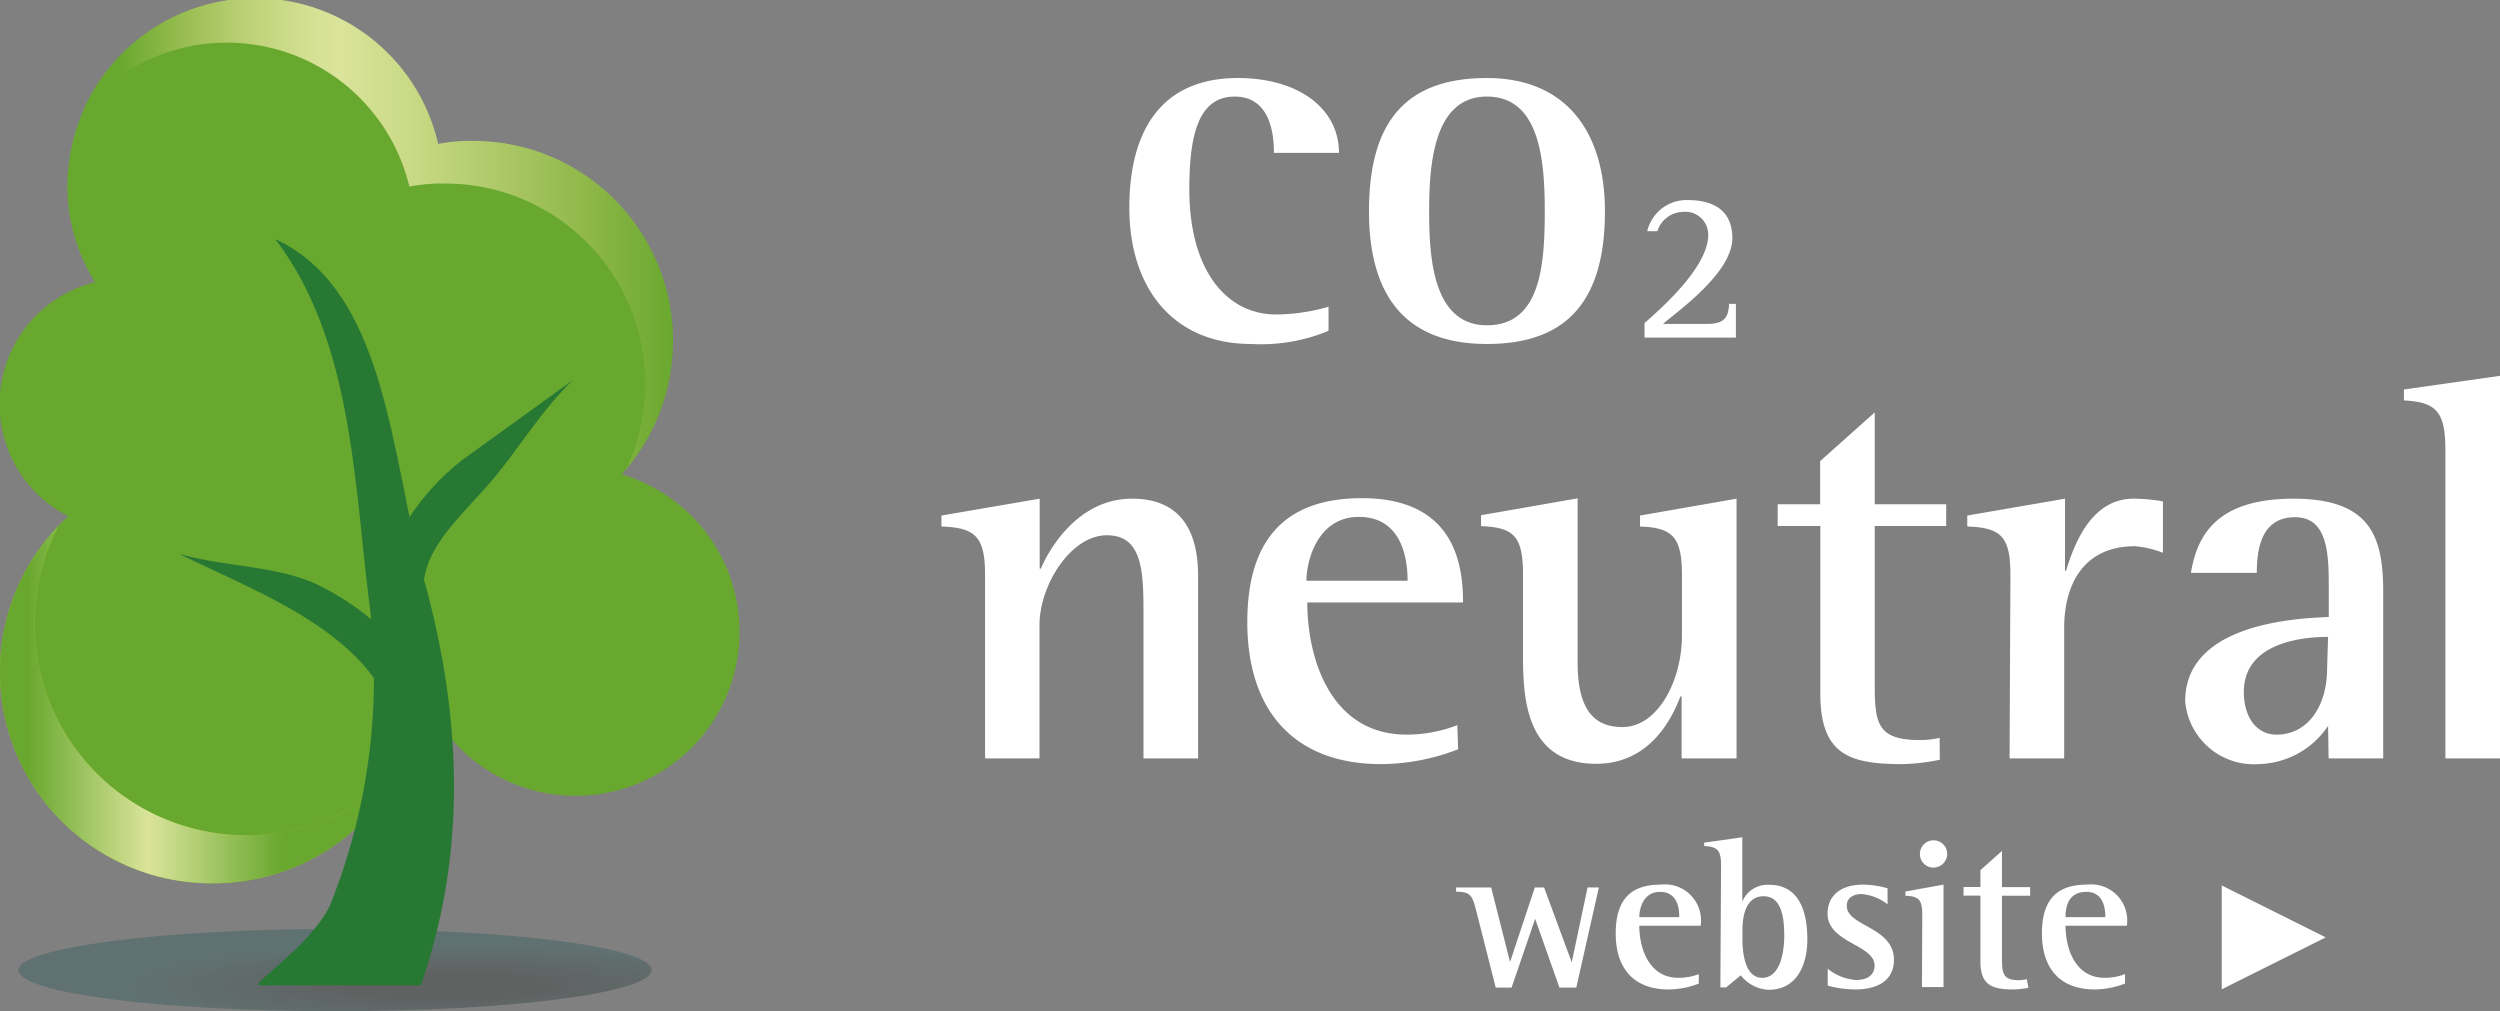
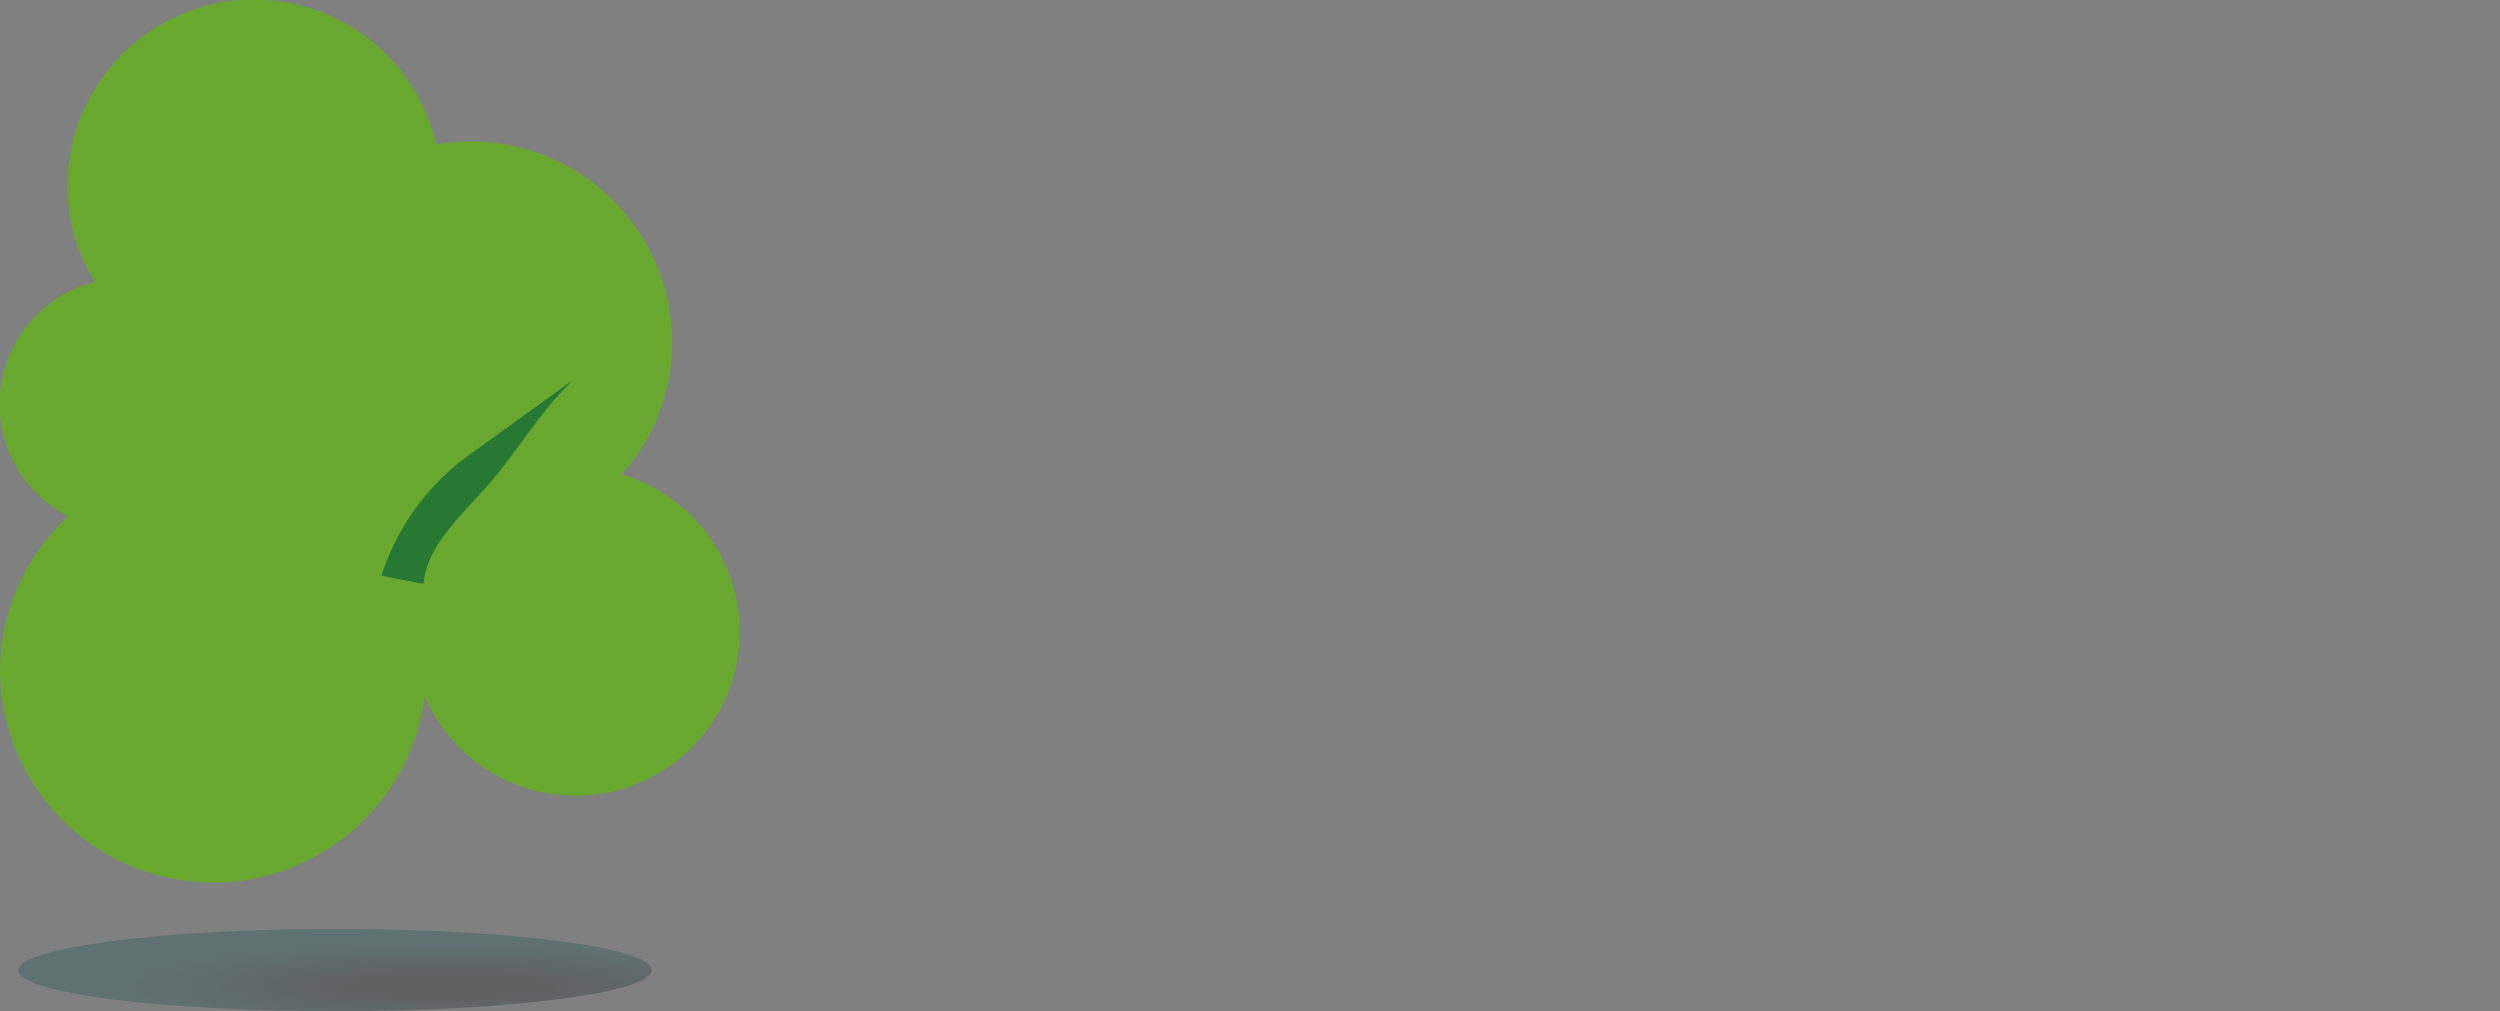
<svg xmlns="http://www.w3.org/2000/svg" xmlns:xlink="http://www.w3.org/1999/xlink" viewBox="0 0 148.34 60">
  <rect x="0" y="0" width="148.34" height="60" fill="#808080" stroke="none" />
  <style>.B{isolation:isolate}</style>
  <defs>
    <radialGradient id="A" cx="-1337.57" cy="-379.24" r="1" gradientTransform="matrix(-18.77, 0, 0, 2.43, -25079.76, 980.06)" gradientUnits="userSpaceOnUse">
      <stop offset=".29" stop-color="#000505" />
      <stop offset="1" stop-color="#004343" />
    </radialGradient>
    <linearGradient id="B" y1="41.82" x2="23.83" y2="41.82" gradientUnits="userSpaceOnUse" x1="0">
      <stop offset=".07" stop-color="#69a82f" />
      <stop offset=".37" stop-color="#dae49b" />
      <stop offset=".7" stop-color="#69a82f" />
    </linearGradient>
    <linearGradient id="C" x1="5" y1="23.93" x2="39.93" y2="23.93" gradientUnits="userSpaceOnUse">
      <stop offset=".06" stop-color="#69a82f" />
      <stop offset=".18" stop-color="#9dbf55" />
      <stop offset=".29" stop-color="#c0d37b" />
      <stop offset=".38" stop-color="#d3e092" />
      <stop offset=".43" stop-color="#dae49b" />
      <stop offset=".57" stop-color="#c7d883" />
      <stop offset=".85" stop-color="#90b84a" />
      <stop offset="1" stop-color="#69a82f" />
    </linearGradient>
-     <path id="D" d="M3.46,31.22a12.54,12.54,0,0,0,9.18,21.19,12.61,12.61,0,0,0,11.19-6.78,12.72,12.72,0,0,1-9.19,3.93A12.56,12.56,0,0,1,3.46,31.22Z" />
  </defs>
-   <path d="M78.83 19.63a10.43 10.43 0 0 1-4.6.78c-4.53 0-7.22-3.21-7.22-8.1 0-4.44 1.81-7.68 6.44-7.68 3.6 0 6 1.81 6 4.44h-3.86c0-1.33-.32-3.34-2.33-3.34-2.2 0-2.69 2.4-2.69 5.51 0 4.79 2.2 7.42 5.15 7.42a11.42 11.42 0 0 0 3.11-.46zm2.4-7.1c0-5.41 2.27-7.9 7-7.9s7 3.24 7 7.9c0 5.28-2.21 7.88-7 7.88-5.23 0-7-3.34-7-7.88zm7 6.77c3.17 0 3.43-3.53 3.43-6.77 0-3-.29-6.8-3.43-6.8s-3.43 3.95-3.43 6.8c0 2.69.2 6.77 3.43 6.77zm9.35-.13c.69-.62 3.78-3.23 3.78-5.23a1.36 1.36 0 0 0-1.49-1.37 1.64 1.64 0 0 0-1.53 1.15h-.6a2.4 2.4 0 0 1 2.38-1.85c1.59 0 2.67.64 2.67 2.26 0 2.11-3.4 4.44-4.11 5.09h2.62c1.13 0 1.25-.5 1.3-1.19h.4v2h-5.42zM58.45 34.13c0-2.27-.55-2.82-2.59-2.89v-.65l5.83-1v4.15h.07c.48-1.14 2.2-4.15 5.41-4.15 3 0 3.92 2.07 3.92 4.57V45h-3.24v-8.41c0-2.56 0-4.83-2.17-4.83s-4 3-4 5.31V45h-3.23zm28.07 10.33a12.89 12.89 0 0 1-4.57.88c-5 0-7.94-3-7.94-8.43 0-5.12 2.46-7.35 6.8-7.35 5.54 0 6 4 6 6.19h-9.24c0 3.24 1.33 7.84 5.9 7.84a8.44 8.44 0 0 0 3-.56zm-3-10c0-.74-.07-3.79-2.89-3.79-2.43 0-3.11 2.56-3.11 3.79zm16.26 6.86h-.07c-.54 1.42-1.87 4-5 4-4.34 0-4.34-4.22-4.34-6.61v-4.6c0-2.27-.52-2.82-2.49-2.89v-.65l5.73-1v9.75c0 2.95 1.1 3.82 2.66 3.82 2.1 0 3.53-2.75 3.53-5.44v-3.57c0-2.27-.55-2.82-2.49-2.89v-.65l5.73-1V45h-3.26zm15.32 3.76a12.36 12.36 0 0 1-2.17.26c-3.11 0-4.92-.49-4.92-4.18v-9.95h-2.53v-1.29H108v-2.56l3.24-2.89v5.45h4.24v1.29h-4.24v9.43c0 2.27.16 3.27 2.65 3.27a4.9 4.9 0 0 0 1.2-.13zm4.19-10.95c0-2.27-.52-2.82-2.56-2.89v-.65l5.8-1v4.28h.06c.46-1.5 1.46-4.28 4-4.28a10 10 0 0 1 1.75.16v3.05a5.92 5.92 0 0 0-1.65-.39c-3.27 0-4.21 2.56-4.21 4.83V45h-3.24zm18.85 8.94a5.1 5.1 0 0 1-4.14 2.27 4.09 4.09 0 0 1-4.34-3.73c0-4.57 6.44-4.92 8.52-5V35c0-2 0-4.31-2-4.31s-2.27 1.88-2.27 3.3H130c.36-2.13 1.43-4.4 6.09-4.4s5.32 2.36 5.32 5.57V45h-3.24zm0-5.28c-1.17 0-5 .19-5 3.27 0 1.49.75 2.53 1.94 2.53 1.88 0 3-1.72 3-3.92zm6.96-11.08c0-2.3-.55-2.85-2.46-2.95v-.65l5.7-.81V45h-3.24zm-57.54 27.2c-.21-.78-.33-1-1.16-1v-.25h2.08l1.12 4.42 1.47-4.42h.55l1.64 4.44.94-4.44h.67l-1.34 5.94h-1l-1.44-4.08-1.4 4.08h-.94zm13.24 4.45a5 5 0 0 1-1.8.35c-2 0-3.13-1.19-3.13-3.32s1-2.9 2.68-2.9a2.14 2.14 0 0 1 2.36 2.44h-3.64c0 1.27.53 3.09 2.33 3.09a3.36 3.36 0 0 0 1.2-.22zm-1.16-3.94c0-.3 0-1.5-1.14-1.5-1 0-1.23 1-1.23 1.5zm2.48-3.08c0-.9-.22-1.1-1-1.14V50l2.26-.32v3.82a1.62 1.62 0 0 1 1.59-1c1.83 0 2.27 1.67 2.27 3.23s-.64 3-2.3 3a2.22 2.22 0 0 1-1.65-.86l-.87.72h-.34zm1.27 4.4c0 .68.11 2.28 1.17 2.28s1.31-1.5 1.31-2.48-.11-2.36-1.23-2.36-1.25 1.33-1.25 2zm8.61-2.08a2.88 2.88 0 0 0-1.52-.61c-.41 0-.9.15-.9.7 0 1.22 2.8 1.24 2.8 3.2 0 1.25-1 1.76-2.3 1.76a6.28 6.28 0 0 1-1.63-.23v-1a3 3 0 0 0 1.68.67c.81 0 1.1-.41 1.1-.86 0-1.25-2.79-1.33-2.79-3.09 0-.92.62-1.71 2.13-1.71a5.36 5.36 0 0 1 1.43.22zm2.06.63c0-.9-.2-1.11-1-1.14v-.25l2.26-.41v6.08h-1.28zm-.14-3.62a.81.81 0 0 1 1.62 0 .82.82 0 0 1-.83.81.8.8 0 0 1-.79-.81zm6.44 7.94a4.93 4.93 0 0 1-.85.1c-1.23 0-2-.19-2-1.65v-3.92h-1v-.51h1v-1l1.28-1.14v2.15h1.67v.51h-1.67v3.72c0 .89.07 1.29 1 1.29a1.89 1.89 0 0 0 .47-.06zm5.73-.25a5.09 5.09 0 0 1-1.8.35c-2 0-3.13-1.19-3.13-3.32s1-2.9 2.68-2.9a2.14 2.14 0 0 1 2.36 2.44h-3.64c0 1.27.52 3.09 2.33 3.09a3.36 3.36 0 0 0 1.2-.22zm-1.17-3.94c0-.3 0-1.5-1.13-1.5s-1.23 1-1.23 1.5zm6.91-1.88l6.17 3.08-6.17 3.08z" fill="#fff" />
  <path class="B" d="M1.09,57.56C1.09,58.92,9.51,60,19.87,60s18.79-1.08,18.79-2.44-8.42-2.44-18.79-2.44S1.09,56.25,1.09,57.56Z" opacity=".25" fill="url(#A)" />
  <path d="M0,39.85A12.65,12.65,0,0,0,25.2,41.3,9.73,9.73,0,1,0,36.88,28.15a11.72,11.72,0,0,0,3-7.86,11.93,11.93,0,0,0-12-11.89,10.46,10.46,0,0,0-2,.18A11.08,11.08,0,0,0,4,11a10.67,10.67,0,0,0,1.64,5.74A7.46,7.46,0,0,0,4.05,30.63,12.55,12.55,0,0,0,0,39.85Z" fill="#69a82f" />
  <use xlink:href="#D" fill="#94c122" />
  <use xlink:href="#D" fill="url(#B)" />
-   <path d="M5 6.42a11.14 11.14 0 0 1 19.29 4.65 10.05 10.05 0 0 1 2-.18 11.88 11.88 0 0 1 10.87 16.94A11.85 11.85 0 0 0 28 8.36a9.9 9.9 0 0 0-2 .18A11.14 11.14 0 0 0 5 6.42zm18.56 37.41a12.29 12.29 0 0 1-1.18 4A11.94 11.94 0 0 0 24.15 45l-.59-1.17z" fill="url(#C)" />
  <g fill="#277833">
    <path d="M34 22.55l-6.5 4.69a14.29 14.29 0 0 0-4.87 6.92l2.5.49c.19-2.26 2.19-4 3.87-5.92s3.06-4.33 5-6.18z" />
-     <path d="M16.33 14.19c4.54 5.92 4.68 14.36 5.55 21.32a36.22 36.22 0 0 1-2.32 18.26c-1.14 2.25-4 4.11-4.28 4.69h9.69c2.82-8.09 2.32-16.13.32-23.59-2.1-7.35-2.19-17.57-8.96-20.68z" />
-     <path d="M10.6 32.85c2.54.76 5.32.67 7.86 1.67a15.24 15.24 0 0 1 6.64 5.74l-2.18 1.26c-.91-2.08-3-3.79-5.18-5.1s-4.64-2.35-7.14-3.57z" />
  </g>
</svg>